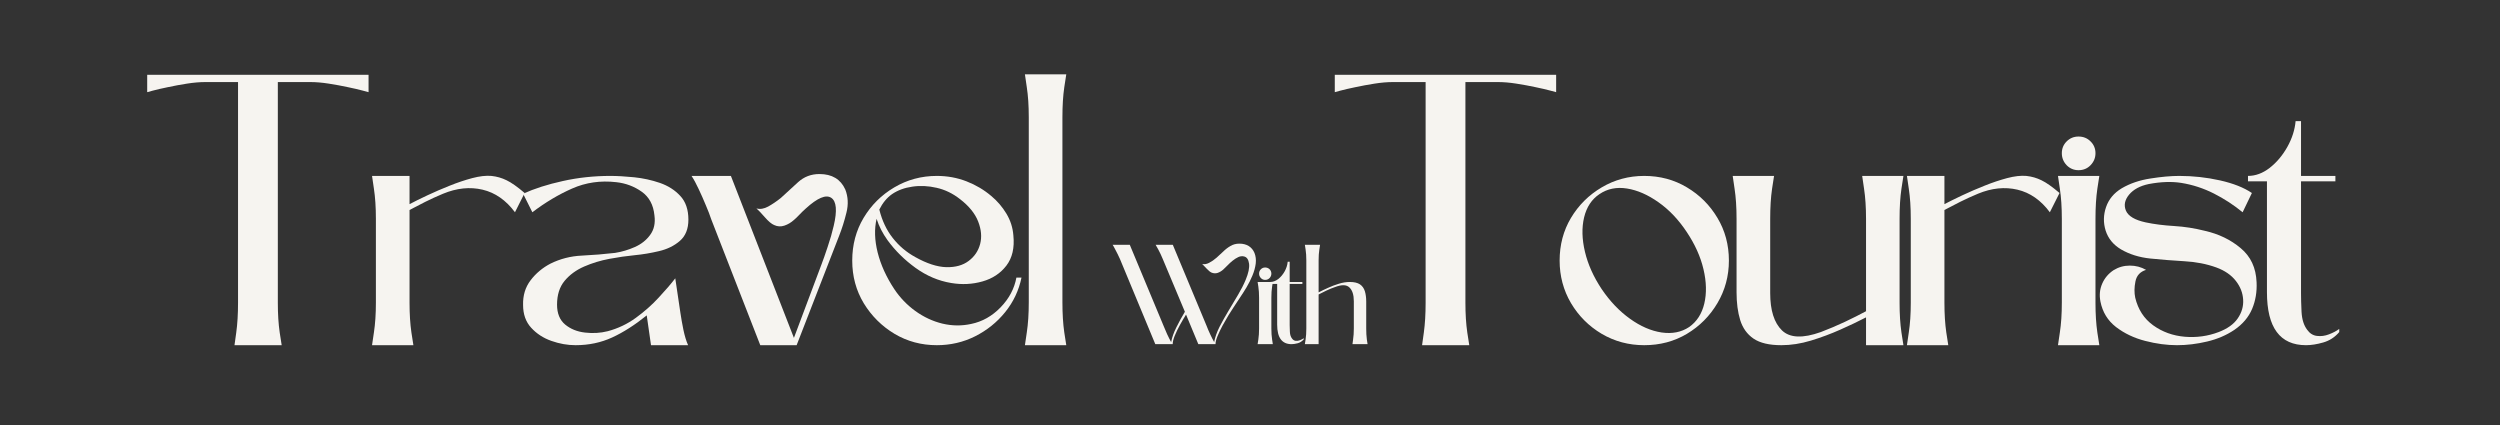
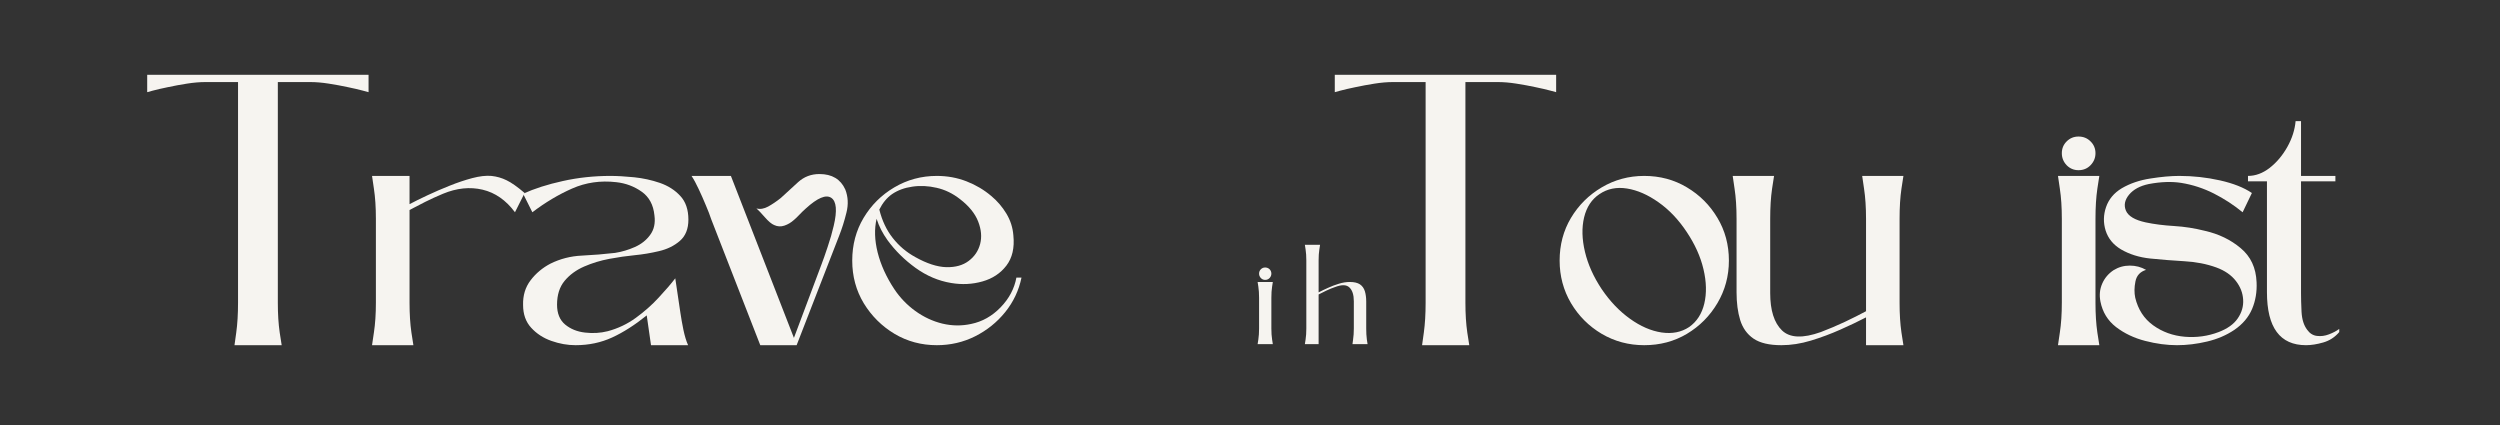
<svg xmlns="http://www.w3.org/2000/svg" width="500" zoomAndPan="magnify" viewBox="0 0 375 63.75" height="85" preserveAspectRatio="xMidYMid meet" version="1.2">
  <rect x="0" y="0" width="375" height="63.75" fill="#333333" stroke="none" />
  <defs />
  <g id="e8325a19ed">
    <g style="fill:#f6f4f0;fill-opacity:1;">
      <g transform="translate(22.08, 51.778)">
        <path style="stroke:none" d="M 8.75 -39.469 C 7.895 -39.469 6.969 -39.391 5.969 -39.234 C 4.969 -39.078 4.008 -38.898 3.094 -38.703 C 2.188 -38.516 1.441 -38.344 0.859 -38.188 C 0.285 -38.031 0 -37.953 0 -37.953 L 0 -40.562 L 33.203 -40.562 L 33.203 -37.953 C 33.203 -37.953 32.91 -38.031 32.328 -38.188 C 31.754 -38.344 31.016 -38.516 30.109 -38.703 C 29.203 -38.898 28.242 -39.078 27.234 -39.234 C 26.234 -39.391 25.305 -39.469 24.453 -39.469 L 19.594 -39.469 L 19.594 -6.375 C 19.594 -4.676 19.688 -3.188 19.875 -1.906 C 20.07 -0.633 20.172 0 20.172 0 L 13.094 0 C 13.094 0 13.18 -0.633 13.359 -1.906 C 13.535 -3.188 13.625 -4.676 13.625 -6.375 L 13.625 -39.469 Z M 8.75 -39.469 " />
      </g>
    </g>
    <g style="fill:#f6f4f0;fill-opacity:1;">
      <g transform="translate(55.806, 51.778)">
        <path style="stroke:none" d="M 21.438 -19.938 C 20.094 -21.75 18.473 -22.879 16.578 -23.328 C 14.68 -23.773 12.707 -23.57 10.656 -22.719 C 9.727 -22.332 8.836 -21.926 7.984 -21.5 C 7.141 -21.07 6.352 -20.664 5.625 -20.281 L 5.625 -6.375 C 5.625 -4.676 5.719 -3.188 5.906 -1.906 C 6.102 -0.633 6.203 0 6.203 0 L 0 0 C 0 0 0.094 -0.633 0.281 -1.906 C 0.477 -3.188 0.578 -4.676 0.578 -6.375 L 0.578 -18.953 C 0.578 -20.691 0.477 -22.195 0.281 -23.469 C 0.094 -24.75 0 -25.391 0 -25.391 L 5.625 -25.391 L 5.625 -21.156 C 6.352 -21.539 7.25 -21.984 8.312 -22.484 C 9.375 -22.984 10.484 -23.461 11.641 -23.922 C 12.805 -24.391 13.938 -24.77 15.031 -25.062 C 16.133 -25.352 17.094 -25.461 17.906 -25.391 C 18.719 -25.305 19.477 -25.086 20.188 -24.734 C 20.906 -24.391 21.805 -23.754 22.891 -22.828 Z M 21.438 -19.938 " />
      </g>
    </g>
    <g style="fill:#f6f4f0;fill-opacity:1;">
      <g transform="translate(78.463, 51.778)">
        <path style="stroke:none" d="M 18.547 -4.469 C 16.766 -3.031 15.035 -1.926 13.359 -1.156 C 11.68 -0.383 9.852 0 7.875 0 C 6.676 0 5.469 -0.211 4.25 -0.641 C 3.039 -1.066 2.031 -1.723 1.219 -2.609 C 0.406 -3.492 0 -4.633 0 -6.031 C -0.039 -7.457 0.332 -8.691 1.125 -9.734 C 1.914 -10.773 2.91 -11.609 4.109 -12.234 C 5.578 -12.961 7.148 -13.363 8.828 -13.438 C 10.516 -13.52 12.172 -13.656 13.797 -13.844 C 14.797 -14 15.781 -14.289 16.75 -14.719 C 17.719 -15.145 18.488 -15.754 19.062 -16.547 C 19.645 -17.336 19.859 -18.312 19.703 -19.469 C 19.547 -21.051 18.906 -22.238 17.781 -23.031 C 16.664 -23.82 15.395 -24.297 13.969 -24.453 C 11.613 -24.723 9.41 -24.406 7.359 -23.5 C 5.305 -22.594 3.316 -21.406 1.391 -19.938 L 0 -22.719 C 1.695 -23.488 3.688 -24.125 5.969 -24.625 C 8.25 -25.133 10.625 -25.391 13.094 -25.391 C 14.133 -25.391 15.32 -25.32 16.656 -25.188 C 17.988 -25.051 19.273 -24.77 20.516 -24.344 C 21.754 -23.914 22.773 -23.266 23.578 -22.391 C 24.391 -21.523 24.797 -20.336 24.797 -18.828 C 24.797 -17.441 24.367 -16.379 23.516 -15.641 C 22.672 -14.91 21.629 -14.398 20.391 -14.109 C 19.16 -13.816 17.945 -13.613 16.75 -13.5 C 15.551 -13.383 14.285 -13.203 12.953 -12.953 C 11.617 -12.703 10.352 -12.316 9.156 -11.797 C 7.957 -11.273 6.977 -10.555 6.219 -9.641 C 5.469 -8.734 5.094 -7.547 5.094 -6.078 C 5.094 -4.766 5.5 -3.77 6.312 -3.094 C 7.125 -2.426 8.117 -2.023 9.297 -1.891 C 10.473 -1.754 11.602 -1.82 12.688 -2.094 C 14.238 -2.508 15.648 -3.18 16.922 -4.109 C 18.191 -5.035 19.328 -6.039 20.328 -7.125 C 21.336 -8.207 22.172 -9.176 22.828 -10.031 L 23.594 -4.875 C 23.707 -4.094 23.859 -3.238 24.047 -2.312 C 24.242 -1.383 24.477 -0.613 24.75 0 L 19.188 0 Z M 18.547 -4.469 " />
      </g>
    </g>
    <g style="fill:#f6f4f0;fill-opacity:1;">
      <g transform="translate(103.729, 51.778)">
        <path style="stroke:none" d="M 5.906 -25.391 L 15.359 -1.094 L 19.469 -12.047 C 19.738 -12.742 20.055 -13.645 20.422 -14.75 C 20.797 -15.852 21.098 -16.906 21.328 -17.906 C 21.867 -20.188 21.742 -21.586 20.953 -22.109 C 20.16 -22.629 18.895 -22.098 17.156 -20.516 C 16.801 -20.203 16.469 -19.879 16.156 -19.547 C 15.852 -19.223 15.586 -18.969 15.359 -18.781 C 14.93 -18.395 14.457 -18.113 13.938 -17.938 C 13.414 -17.758 12.906 -17.785 12.406 -18.016 C 12.02 -18.172 11.555 -18.555 11.016 -19.172 C 10.473 -19.797 10.047 -20.242 9.734 -20.516 C 10.273 -20.359 10.863 -20.453 11.5 -20.797 C 12.133 -21.148 12.766 -21.578 13.391 -22.078 C 14.234 -22.848 15.098 -23.641 15.984 -24.453 C 16.879 -25.266 17.945 -25.672 19.188 -25.672 C 21.07 -25.672 22.363 -24.898 23.062 -23.359 C 23.488 -22.273 23.547 -21.113 23.234 -19.875 C 22.93 -18.633 22.566 -17.477 22.141 -16.406 L 15.766 0 L 10.312 0 L 2.953 -18.891 C 2.766 -19.473 2.492 -20.176 2.141 -21 C 1.797 -21.832 1.438 -22.645 1.062 -23.438 C 0.695 -24.227 0.344 -24.879 0 -25.391 Z M 5.906 -25.391 " />
      </g>
    </g>
    <g style="fill:#f6f4f0;fill-opacity:1;">
      <g transform="translate(127.835, 51.778)">
        <path style="stroke:none" d="M 24.625 -10.141 L 25.391 -10.141 C 24.992 -8.211 24.176 -6.484 22.938 -4.953 C 21.707 -3.43 20.203 -2.223 18.422 -1.328 C 16.648 -0.441 14.738 0 12.688 0 C 10.375 0 8.258 -0.566 6.344 -1.703 C 4.438 -2.848 2.898 -4.375 1.734 -6.281 C 0.578 -8.195 0 -10.332 0 -12.688 C 0 -15.051 0.566 -17.188 1.703 -19.094 C 2.848 -21.008 4.383 -22.535 6.312 -23.672 C 8.25 -24.816 10.375 -25.391 12.688 -25.391 C 14.27 -25.391 15.754 -25.117 17.141 -24.578 C 18.535 -24.035 19.773 -23.301 20.859 -22.375 C 21.754 -21.633 22.508 -20.754 23.125 -19.734 C 23.738 -18.711 24.086 -17.617 24.172 -16.453 C 24.359 -14.598 24.008 -13.094 23.125 -11.938 C 22.238 -10.781 21.039 -9.988 19.531 -9.562 C 18.02 -9.133 16.457 -9.055 14.844 -9.328 C 12.945 -9.641 11.164 -10.395 9.5 -11.594 C 7.844 -12.789 6.438 -14.18 5.281 -15.766 C 4.926 -16.266 4.613 -16.773 4.344 -17.297 C 4.07 -17.816 3.844 -18.367 3.656 -18.953 C 3.301 -17.441 3.352 -15.758 3.812 -13.906 C 4.281 -12.051 5.113 -10.219 6.312 -8.406 C 7.164 -7.125 8.219 -6.031 9.469 -5.125 C 10.727 -4.219 12.082 -3.586 13.531 -3.234 C 14.977 -2.891 16.414 -2.875 17.844 -3.188 C 19.508 -3.531 20.977 -4.359 22.25 -5.672 C 23.531 -6.992 24.32 -8.484 24.625 -10.141 Z M 5.969 -22.656 C 5.195 -22.113 4.562 -21.344 4.062 -20.344 C 4.477 -18.676 5.148 -17.254 6.078 -16.078 C 7.004 -14.898 8.129 -13.945 9.453 -13.219 C 11.18 -12.25 12.734 -11.742 14.109 -11.703 C 15.484 -11.672 16.602 -11.984 17.469 -12.641 C 18.344 -13.297 18.914 -14.145 19.188 -15.188 C 19.457 -16.227 19.359 -17.348 18.891 -18.547 C 18.43 -19.742 17.523 -20.863 16.172 -21.906 C 15.086 -22.758 13.914 -23.328 12.656 -23.609 C 11.406 -23.898 10.191 -23.957 9.016 -23.781 C 7.836 -23.613 6.82 -23.238 5.969 -22.656 Z M 5.969 -22.656 " />
      </g>
    </g>
    <g style="fill:#f6f4f0;fill-opacity:1;">
      <g transform="translate(153.738, 51.778)">
-         <path style="stroke:none" d="M 6.203 -40.625 C 6.203 -40.625 6.102 -39.984 5.906 -38.703 C 5.719 -37.43 5.625 -35.926 5.625 -34.188 L 5.625 -6.438 C 5.625 -4.695 5.719 -3.188 5.906 -1.906 C 6.102 -0.633 6.203 0 6.203 0 L 0 0 C 0 0 0.094 -0.633 0.281 -1.906 C 0.477 -3.188 0.578 -4.695 0.578 -6.438 L 0.578 -34.188 C 0.578 -35.926 0.477 -37.43 0.281 -38.703 C 0.094 -39.984 0 -40.625 0 -40.625 Z M 6.203 -40.625 " />
-       </g>
+         </g>
    </g>
    <g style="fill:#f6f4f0;fill-opacity:1;">
      <g transform="translate(160.579, 51.778)">
        <path style="stroke:none" d="" />
      </g>
    </g>
    <g style="fill:#f6f4f0;fill-opacity:1;">
      <g transform="translate(170.488, 51.778)">
        <path style="stroke:none" d="" />
      </g>
    </g>
    <g style="fill:#f6f4f0;fill-opacity:1;">
      <g transform="translate(180.397, 51.778)">
        <path style="stroke:none" d="" />
      </g>
    </g>
    <g style="fill:#f6f4f0;fill-opacity:1;">
      <g transform="translate(190.306, 51.778)">
        <path style="stroke:none" d="" />
      </g>
    </g>
    <g style="fill:#f6f4f0;fill-opacity:1;">
      <g transform="translate(200.218, 51.778)">
        <path style="stroke:none" d="M 8.75 -39.469 C 7.895 -39.469 6.969 -39.391 5.969 -39.234 C 4.969 -39.078 4.008 -38.898 3.094 -38.703 C 2.188 -38.516 1.441 -38.344 0.859 -38.188 C 0.285 -38.031 0 -37.953 0 -37.953 L 0 -40.562 L 33.203 -40.562 L 33.203 -37.953 C 33.203 -37.953 32.91 -38.031 32.328 -38.188 C 31.754 -38.344 31.016 -38.516 30.109 -38.703 C 29.203 -38.898 28.242 -39.078 27.234 -39.234 C 26.234 -39.391 25.305 -39.469 24.453 -39.469 L 19.594 -39.469 L 19.594 -6.375 C 19.594 -4.676 19.688 -3.188 19.875 -1.906 C 20.07 -0.633 20.172 0 20.172 0 L 13.094 0 C 13.094 0 13.18 -0.633 13.359 -1.906 C 13.535 -3.188 13.625 -4.676 13.625 -6.375 L 13.625 -39.469 Z M 8.75 -39.469 " />
      </g>
    </g>
    <g style="fill:#f6f4f0;fill-opacity:1;">
      <g transform="translate(233.944, 51.778)">
        <path style="stroke:none" d="M 12.688 -25.391 C 15.051 -25.391 17.188 -24.816 19.094 -23.672 C 21.008 -22.535 22.535 -21.008 23.672 -19.094 C 24.816 -17.188 25.391 -15.051 25.391 -12.688 C 25.391 -10.375 24.816 -8.25 23.672 -6.312 C 22.535 -4.383 21.008 -2.848 19.094 -1.703 C 17.188 -0.566 15.051 0 12.688 0 C 10.375 0 8.25 -0.566 6.312 -1.703 C 4.383 -2.848 2.848 -4.383 1.703 -6.312 C 0.566 -8.25 0 -10.375 0 -12.688 C 0 -15.051 0.566 -17.188 1.703 -19.094 C 2.848 -21.008 4.383 -22.535 6.312 -23.672 C 8.25 -24.816 10.375 -25.391 12.688 -25.391 Z M 19.422 -2.719 C 20.578 -3.531 21.336 -4.707 21.703 -6.25 C 22.066 -7.801 22.023 -9.516 21.578 -11.391 C 21.141 -13.266 20.301 -15.129 19.062 -16.984 C 17.832 -18.836 16.422 -20.32 14.828 -21.438 C 13.242 -22.562 11.672 -23.25 10.109 -23.5 C 8.547 -23.75 7.164 -23.469 5.969 -22.656 C 4.812 -21.883 4.047 -20.723 3.672 -19.172 C 3.305 -17.629 3.348 -15.91 3.797 -14.016 C 4.242 -12.129 5.082 -10.258 6.312 -8.406 C 7.551 -6.582 8.961 -5.102 10.547 -3.969 C 12.129 -2.832 13.711 -2.145 15.297 -1.906 C 16.879 -1.676 18.254 -1.945 19.422 -2.719 Z M 19.422 -2.719 " />
      </g>
    </g>
    <g style="fill:#f6f4f0;fill-opacity:1;">
      <g transform="translate(259.905, 51.778)">
        <path style="stroke:none" d="M 20 -18.953 C 20 -20.691 19.898 -22.195 19.703 -23.469 C 19.516 -24.75 19.422 -25.391 19.422 -25.391 L 25.609 -25.391 C 25.609 -25.391 25.508 -24.75 25.312 -23.469 C 25.125 -22.195 25.031 -20.691 25.031 -18.953 L 25.031 -6.375 C 25.031 -4.676 25.125 -3.188 25.312 -1.906 C 25.508 -0.633 25.609 0 25.609 0 L 20 0 L 20 -4.172 C 18.875 -3.586 17.598 -2.977 16.172 -2.344 C 14.742 -1.707 13.266 -1.156 11.734 -0.688 C 10.211 -0.227 8.734 0 7.297 0 C 5.484 0 4.094 -0.328 3.125 -0.984 C 2.164 -1.641 1.5 -2.566 1.125 -3.766 C 0.758 -4.961 0.578 -6.352 0.578 -7.938 L 0.578 -18.953 C 0.578 -20.691 0.477 -22.195 0.281 -23.469 C 0.094 -24.75 0 -25.391 0 -25.391 L 6.203 -25.391 C 6.203 -25.391 6.102 -24.75 5.906 -23.469 C 5.719 -22.195 5.625 -20.691 5.625 -18.953 L 5.625 -7.828 C 5.625 -5.234 6.211 -3.363 7.391 -2.219 C 8.566 -1.082 10.508 -1 13.219 -1.969 C 14.445 -2.438 15.648 -2.945 16.828 -3.5 C 18.016 -4.062 19.07 -4.594 20 -5.094 Z M 20 -18.953 " />
      </g>
    </g>
    <g style="fill:#f6f4f0;fill-opacity:1;">
      <g transform="translate(286.039, 51.778)">
-         <path style="stroke:none" d="M 21.438 -19.938 C 20.094 -21.75 18.473 -22.879 16.578 -23.328 C 14.68 -23.773 12.707 -23.57 10.656 -22.719 C 9.727 -22.332 8.836 -21.926 7.984 -21.5 C 7.141 -21.07 6.352 -20.664 5.625 -20.281 L 5.625 -6.375 C 5.625 -4.676 5.719 -3.188 5.906 -1.906 C 6.102 -0.633 6.203 0 6.203 0 L 0 0 C 0 0 0.094 -0.633 0.281 -1.906 C 0.477 -3.188 0.578 -4.676 0.578 -6.375 L 0.578 -18.953 C 0.578 -20.691 0.477 -22.195 0.281 -23.469 C 0.094 -24.75 0 -25.391 0 -25.391 L 5.625 -25.391 L 5.625 -21.156 C 6.352 -21.539 7.25 -21.984 8.312 -22.484 C 9.375 -22.984 10.484 -23.461 11.641 -23.922 C 12.805 -24.391 13.938 -24.77 15.031 -25.062 C 16.133 -25.352 17.094 -25.461 17.906 -25.391 C 18.719 -25.305 19.477 -25.086 20.188 -24.734 C 20.906 -24.391 21.805 -23.754 22.891 -22.828 Z M 21.438 -19.938 " />
-       </g>
+         </g>
    </g>
    <g style="fill:#f6f4f0;fill-opacity:1;">
      <g transform="translate(308.697, 51.778)">
        <path style="stroke:none" d="M 6.203 -25.391 C 6.203 -25.391 6.102 -24.75 5.906 -23.469 C 5.719 -22.195 5.625 -20.691 5.625 -18.953 L 5.625 -6.375 C 5.625 -4.676 5.719 -3.188 5.906 -1.906 C 6.102 -0.633 6.203 0 6.203 0 L 0 0 C 0 0 0.094 -0.633 0.281 -1.906 C 0.477 -3.188 0.578 -4.676 0.578 -6.375 L 0.578 -18.953 C 0.578 -20.691 0.477 -22.195 0.281 -23.469 C 0.094 -24.75 0 -25.391 0 -25.391 Z M 3.078 -31.297 C 3.805 -31.297 4.41 -31.051 4.891 -30.562 C 5.379 -30.082 5.625 -29.492 5.625 -28.797 C 5.625 -28.109 5.379 -27.508 4.891 -27 C 4.41 -26.5 3.805 -26.25 3.078 -26.25 C 2.379 -26.25 1.785 -26.5 1.297 -27 C 0.816 -27.508 0.578 -28.109 0.578 -28.797 C 0.578 -29.492 0.816 -30.082 1.297 -30.562 C 1.785 -31.051 2.379 -31.297 3.078 -31.297 Z M 3.078 -31.297 " />
      </g>
    </g>
    <g style="fill:#f6f4f0;fill-opacity:1;">
      <g transform="translate(315.534, 51.778)">
        <path style="stroke:none" d="M -0.469 -6.547 C -0.656 -7.516 -0.566 -8.41 -0.203 -9.234 C 0.16 -10.066 0.727 -10.738 1.5 -11.25 C 2.238 -11.707 3.051 -11.938 3.938 -11.938 C 4.832 -11.938 5.645 -11.723 6.375 -11.297 C 5.488 -11.023 4.957 -10.445 4.781 -9.562 C 4.602 -8.676 4.594 -7.863 4.75 -7.125 C 5.176 -5.352 6.07 -3.973 7.438 -2.984 C 8.812 -1.992 10.391 -1.422 12.172 -1.266 C 13.953 -1.117 15.648 -1.352 17.266 -1.969 C 18.578 -2.469 19.531 -3.148 20.125 -4.016 C 20.727 -4.891 21 -5.828 20.938 -6.828 C 20.883 -7.836 20.52 -8.773 19.844 -9.641 C 19.164 -10.516 18.191 -11.188 16.922 -11.656 C 15.453 -12.188 13.848 -12.5 12.109 -12.594 C 10.367 -12.695 8.664 -12.832 7 -13 C 5.344 -13.176 3.879 -13.633 2.609 -14.375 C 1.453 -15.07 0.688 -16.008 0.312 -17.188 C -0.051 -18.363 -0.031 -19.539 0.375 -20.719 C 0.781 -21.895 1.562 -22.832 2.719 -23.531 C 3.957 -24.258 5.391 -24.75 7.016 -25 C 8.641 -25.258 10.086 -25.391 11.359 -25.391 C 13.441 -25.391 15.477 -25.164 17.469 -24.719 C 19.457 -24.27 21.051 -23.641 22.25 -22.828 L 20.859 -19.938 C 19.547 -21.02 18.109 -21.957 16.547 -22.75 C 14.984 -23.539 13.352 -24.07 11.656 -24.344 C 10.219 -24.57 8.594 -24.516 6.781 -24.172 C 5.469 -23.898 4.484 -23.367 3.828 -22.578 C 3.172 -21.785 3.016 -20.984 3.359 -20.172 C 3.711 -19.359 4.695 -18.773 6.312 -18.422 C 7.594 -18.148 9.016 -17.969 10.578 -17.875 C 12.141 -17.781 13.676 -17.539 15.188 -17.156 C 17.27 -16.688 19.062 -15.82 20.562 -14.562 C 22.07 -13.312 22.867 -11.609 22.953 -9.453 C 23.023 -8.016 22.801 -6.676 22.281 -5.438 C 21.758 -4.207 20.879 -3.164 19.641 -2.312 C 18.441 -1.5 17.07 -0.91 15.531 -0.547 C 13.988 -0.18 12.484 0 11.016 0 C 9.504 0 7.914 -0.211 6.25 -0.641 C 4.594 -1.066 3.133 -1.758 1.875 -2.719 C 0.625 -3.688 -0.156 -4.961 -0.469 -6.547 Z M -0.469 -6.547 " />
      </g>
    </g>
    <g style="fill:#f6f4f0;fill-opacity:1;">
      <g transform="translate(338.887, 51.778)">
        <path style="stroke:none" d="M 1.156 -24.578 L -1.688 -24.578 L -1.688 -25.391 C -0.562 -25.391 0.52 -25.789 1.562 -26.594 C 2.602 -27.406 3.484 -28.445 4.203 -29.719 C 4.922 -31 5.336 -32.297 5.453 -33.609 L 6.266 -33.609 L 6.266 -25.391 L 11.422 -25.391 L 11.422 -24.578 L 6.266 -24.578 L 6.266 -7.828 C 6.266 -7.086 6.289 -6.145 6.344 -5 C 6.406 -3.863 6.688 -2.969 7.188 -2.312 C 7.57 -1.77 8.062 -1.461 8.656 -1.391 C 9.258 -1.316 9.859 -1.395 10.453 -1.625 C 11.055 -1.852 11.57 -2.125 12 -2.438 L 12 -1.969 C 11.344 -1.195 10.539 -0.676 9.594 -0.406 C 8.645 -0.133 7.785 0 7.016 0 C 3.109 0 1.156 -2.645 1.156 -7.938 Z M 1.156 -24.578 " />
      </g>
    </g>
    <g style="fill:#f6f4f0;fill-opacity:1;">
      <g transform="translate(166.889, 51.624)">
-         <path style="stroke:none" d="M 12.859 0 L 11.016 -4.438 C 10.723 -3.969 10.422 -3.453 10.109 -2.891 C 9.797 -2.328 9.535 -1.789 9.328 -1.281 C 9.117 -0.77 9.016 -0.344 9.016 0 L 6.406 0 L 1.094 -12.797 C 0.863 -13.305 0.633 -13.77 0.406 -14.188 C 0.188 -14.613 0.051 -14.852 0 -14.906 L 2.578 -14.906 L 7.672 -2.688 C 7.797 -2.383 7.961 -1.992 8.172 -1.516 C 8.391 -1.047 8.594 -0.645 8.781 -0.312 C 8.914 -1.008 9.176 -1.742 9.562 -2.516 C 9.945 -3.297 10.375 -4.078 10.844 -4.859 L 7.516 -12.797 C 7.305 -13.305 7.086 -13.77 6.859 -14.188 C 6.629 -14.613 6.492 -14.852 6.453 -14.906 L 9.031 -14.906 L 14.125 -2.688 C 14.238 -2.383 14.406 -1.992 14.625 -1.516 C 14.844 -1.047 15.047 -0.645 15.234 -0.312 C 15.367 -1.031 15.633 -1.785 16.031 -2.578 C 16.438 -3.367 16.883 -4.172 17.375 -4.984 C 17.863 -5.805 18.344 -6.609 18.812 -7.391 C 19.281 -8.18 19.66 -8.926 19.953 -9.625 C 20.379 -10.645 20.551 -11.461 20.469 -12.078 C 20.383 -12.703 20.133 -13.062 19.719 -13.156 C 19.438 -13.227 19.148 -13.195 18.859 -13.062 C 18.566 -12.926 18.281 -12.742 18 -12.516 C 17.727 -12.297 17.473 -12.062 17.234 -11.812 C 16.992 -11.562 16.781 -11.352 16.594 -11.188 C 16.332 -10.957 16.051 -10.789 15.75 -10.688 C 15.445 -10.594 15.145 -10.609 14.844 -10.734 C 14.633 -10.828 14.391 -11.023 14.109 -11.328 C 13.828 -11.629 13.602 -11.863 13.438 -12.031 C 13.758 -11.945 14.109 -12.004 14.484 -12.203 C 14.867 -12.398 15.238 -12.656 15.594 -12.969 C 15.914 -13.25 16.242 -13.551 16.578 -13.875 C 16.91 -14.207 17.273 -14.488 17.672 -14.719 C 18.066 -14.957 18.516 -15.078 19.016 -15.078 C 19.566 -15.078 20.035 -14.957 20.422 -14.719 C 20.805 -14.477 21.094 -14.133 21.281 -13.688 C 21.477 -13.195 21.539 -12.66 21.469 -12.078 C 21.395 -11.504 21.234 -10.914 20.984 -10.312 C 20.734 -9.707 20.438 -9.113 20.094 -8.531 C 19.75 -7.957 19.398 -7.41 19.047 -6.891 C 18.703 -6.367 18.398 -5.91 18.141 -5.516 C 17.941 -5.211 17.691 -4.82 17.391 -4.344 C 17.098 -3.863 16.801 -3.348 16.5 -2.797 C 16.207 -2.254 15.957 -1.734 15.75 -1.234 C 15.539 -0.734 15.438 -0.32 15.438 0 Z M 12.859 0 " />
-       </g>
+         </g>
    </g>
    <g style="fill:#f6f4f0;fill-opacity:1;">
      <g transform="translate(188.643, 51.624)">
        <path style="stroke:none" d="M 2.281 -9.328 C 2.281 -9.328 2.242 -9.094 2.172 -8.625 C 2.098 -8.156 2.062 -7.602 2.062 -6.969 L 2.062 -2.344 C 2.062 -1.719 2.098 -1.172 2.172 -0.703 C 2.242 -0.234 2.281 0 2.281 0 L 0 0 C 0 0 0.035 -0.234 0.109 -0.703 C 0.18 -1.172 0.219 -1.719 0.219 -2.344 L 0.219 -6.969 C 0.219 -7.602 0.18 -8.156 0.109 -8.625 C 0.035 -9.094 0 -9.328 0 -9.328 Z M 1.125 -11.5 C 1.395 -11.5 1.617 -11.41 1.797 -11.234 C 1.973 -11.055 2.062 -10.836 2.062 -10.578 C 2.062 -10.328 1.973 -10.109 1.797 -9.922 C 1.617 -9.734 1.395 -9.641 1.125 -9.641 C 0.875 -9.641 0.66 -9.734 0.484 -9.922 C 0.305 -10.109 0.219 -10.328 0.219 -10.578 C 0.219 -10.836 0.305 -11.055 0.484 -11.234 C 0.66 -11.41 0.875 -11.5 1.125 -11.5 Z M 1.125 -11.5 " />
      </g>
    </g>
    <g style="fill:#f6f4f0;fill-opacity:1;">
      <g transform="translate(191.154, 51.624)">
-         <path style="stroke:none" d="M 0.422 -9.031 L -0.625 -9.031 L -0.625 -9.328 C -0.207 -9.328 0.191 -9.473 0.578 -9.766 C 0.961 -10.066 1.285 -10.453 1.547 -10.922 C 1.805 -11.391 1.957 -11.867 2 -12.359 L 2.297 -12.359 L 2.297 -9.328 L 4.203 -9.328 L 4.203 -9.031 L 2.297 -9.031 L 2.297 -2.875 C 2.297 -2.602 2.305 -2.258 2.328 -1.844 C 2.348 -1.426 2.453 -1.098 2.641 -0.859 C 2.785 -0.648 2.969 -0.531 3.188 -0.5 C 3.406 -0.477 3.625 -0.508 3.844 -0.594 C 4.062 -0.676 4.25 -0.773 4.406 -0.891 L 4.406 -0.719 C 4.164 -0.438 3.867 -0.242 3.516 -0.141 C 3.172 -0.047 2.859 0 2.578 0 C 1.141 0 0.422 -0.973 0.422 -2.922 Z M 0.422 -9.031 " />
-       </g>
+         </g>
    </g>
    <g style="fill:#f6f4f0;fill-opacity:1;">
      <g transform="translate(195.73, 51.624)">
        <path style="stroke:none" d="M 2.281 -14.906 C 2.281 -14.906 2.242 -14.672 2.172 -14.203 C 2.098 -13.734 2.062 -13.188 2.062 -12.562 L 2.062 -7.766 C 2.488 -7.992 2.961 -8.223 3.484 -8.453 C 4.004 -8.691 4.539 -8.895 5.094 -9.062 C 5.656 -9.238 6.203 -9.328 6.734 -9.328 C 7.398 -9.328 7.91 -9.207 8.266 -8.969 C 8.617 -8.727 8.863 -8.383 9 -7.938 C 9.133 -7.5 9.203 -6.984 9.203 -6.391 L 9.203 -2.344 C 9.203 -1.719 9.234 -1.172 9.297 -0.703 C 9.367 -0.234 9.406 0 9.406 0 L 7.141 0 C 7.141 0 7.172 -0.234 7.234 -0.703 C 7.305 -1.172 7.344 -1.719 7.344 -2.344 L 7.344 -6.438 C 7.344 -7.395 7.125 -8.082 6.688 -8.5 C 6.258 -8.926 5.551 -8.953 4.562 -8.578 C 4.102 -8.422 3.656 -8.238 3.219 -8.031 C 2.789 -7.832 2.406 -7.641 2.062 -7.453 C 2.062 -6.203 2.062 -4.957 2.062 -3.719 C 2.062 -2.488 2.062 -1.25 2.062 0 L 0 0 C 0 0 0.035 -0.234 0.109 -0.703 C 0.18 -1.172 0.219 -1.719 0.219 -2.344 L 0.219 -12.562 C 0.219 -13.188 0.18 -13.734 0.109 -14.203 C 0.035 -14.672 0 -14.906 0 -14.906 Z M 2.281 -14.906 " />
      </g>
    </g>
  </g>
</svg>